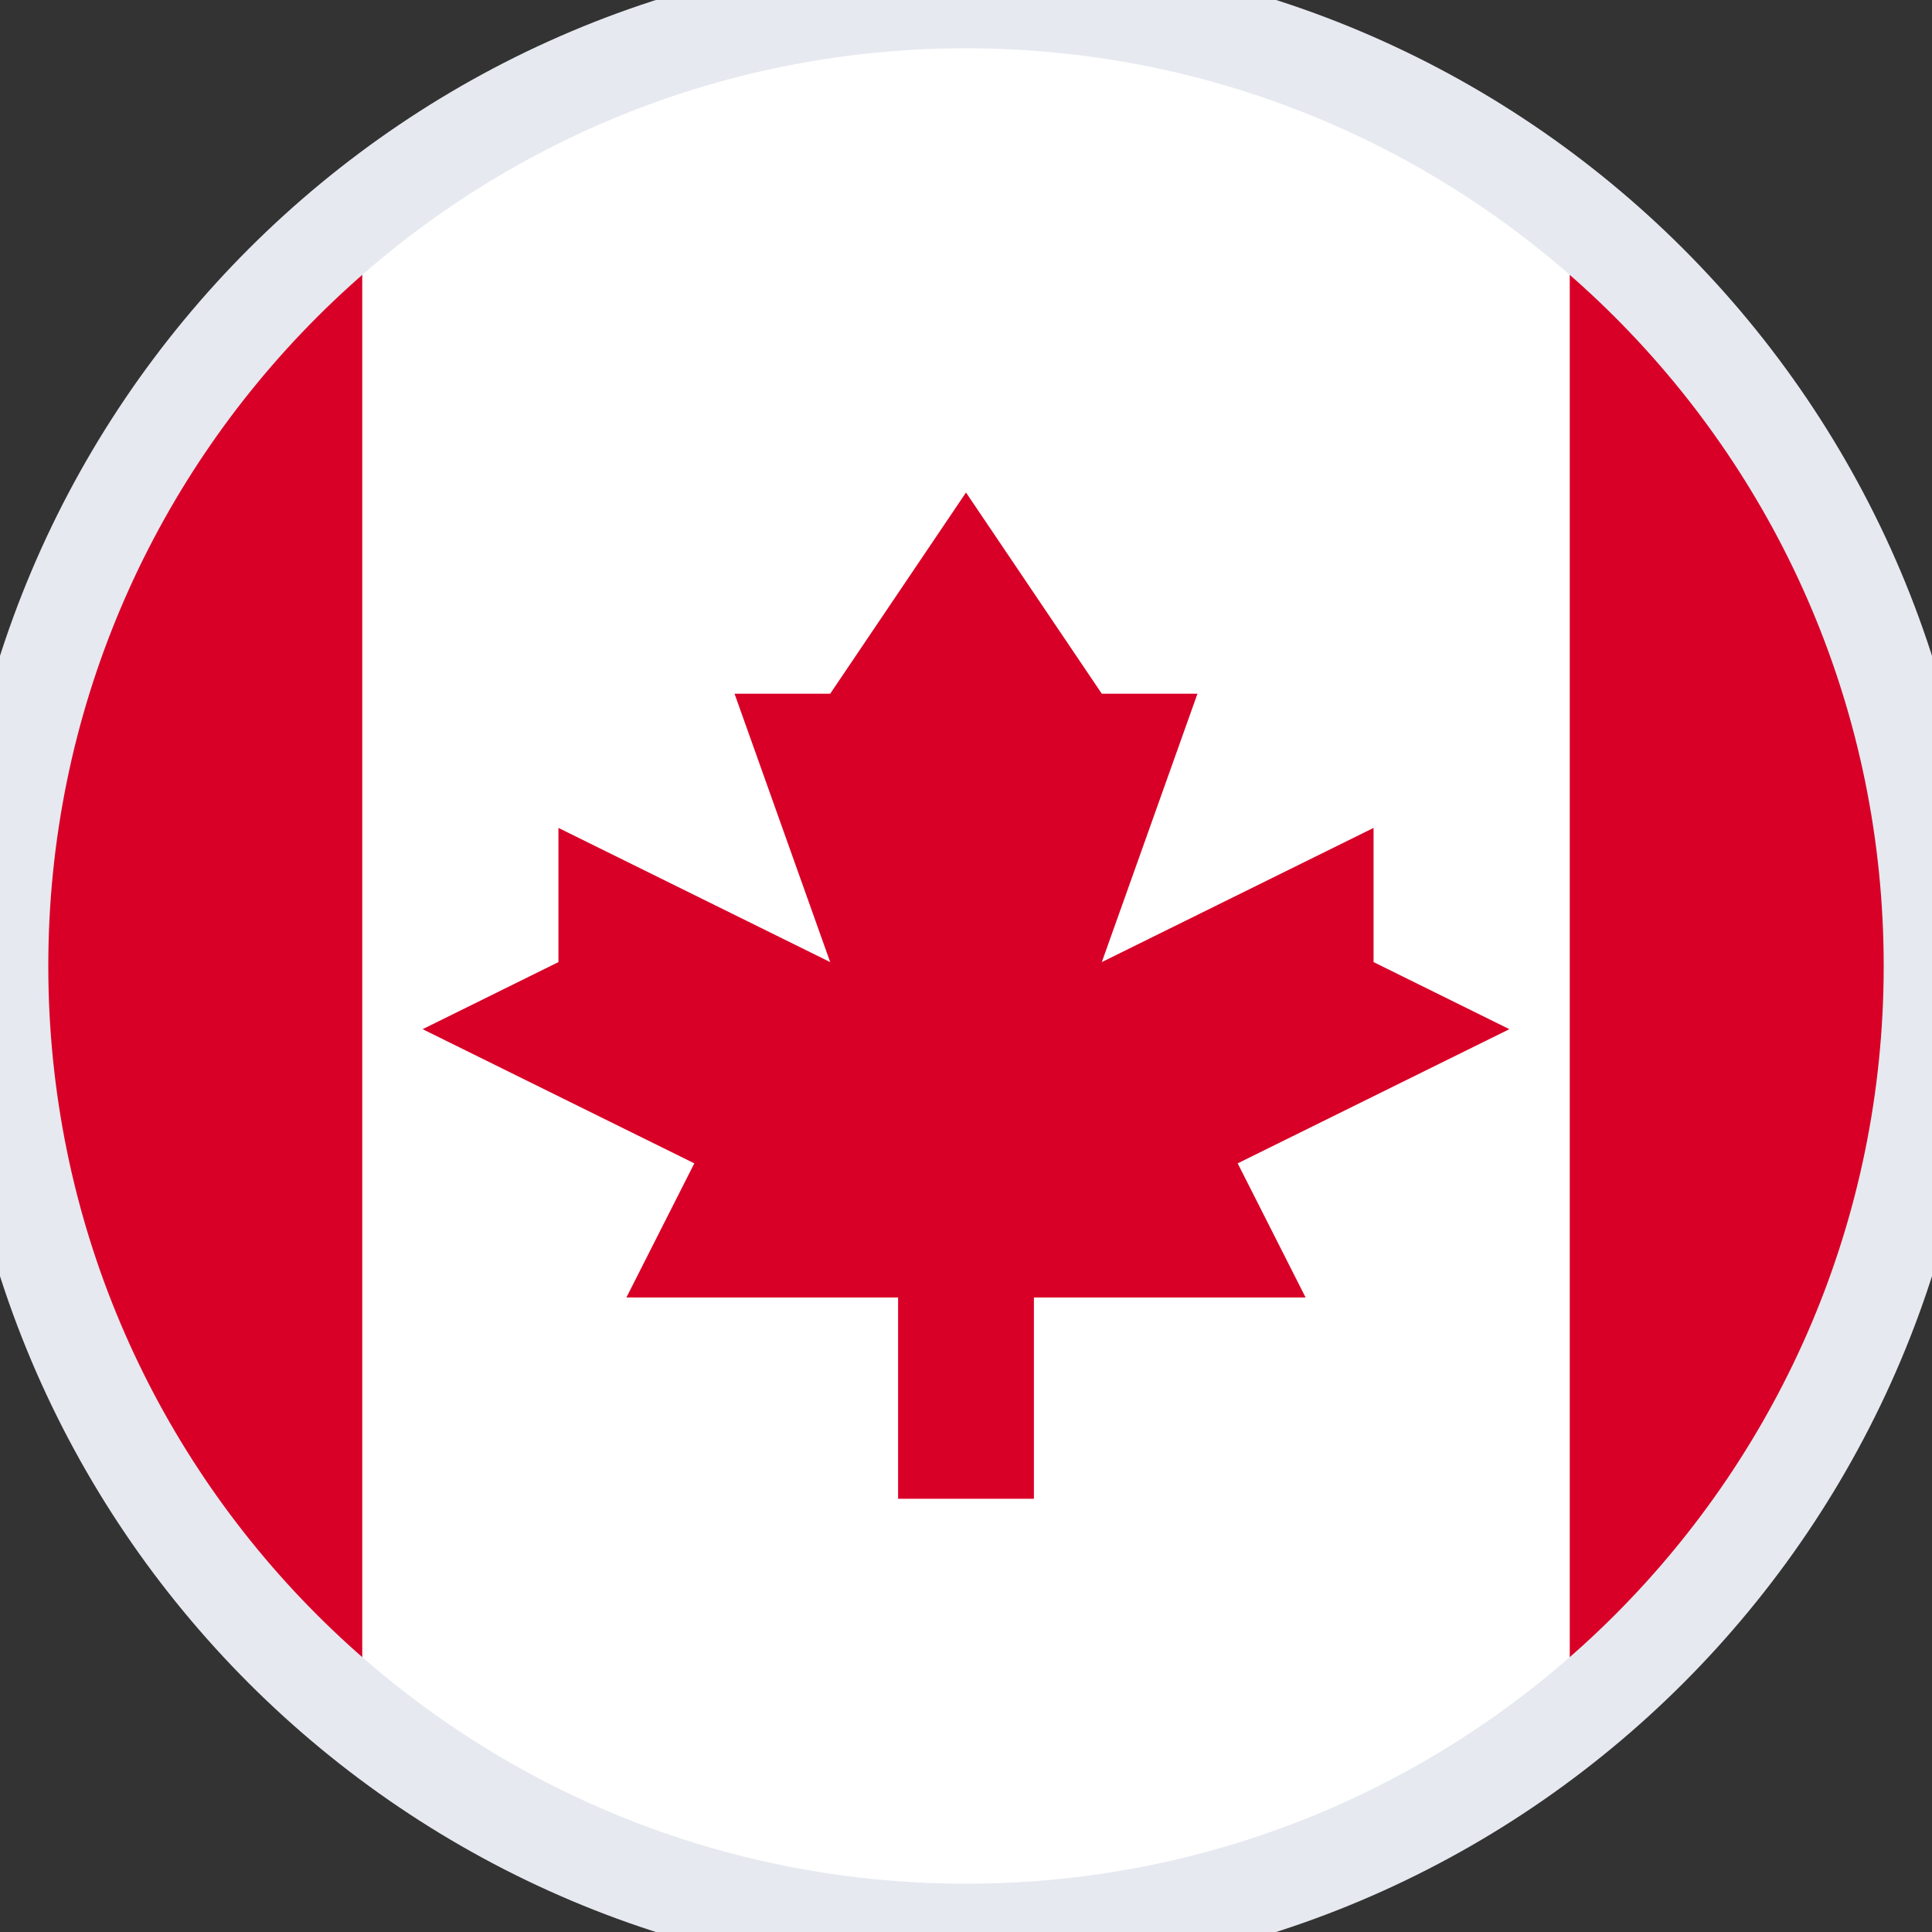
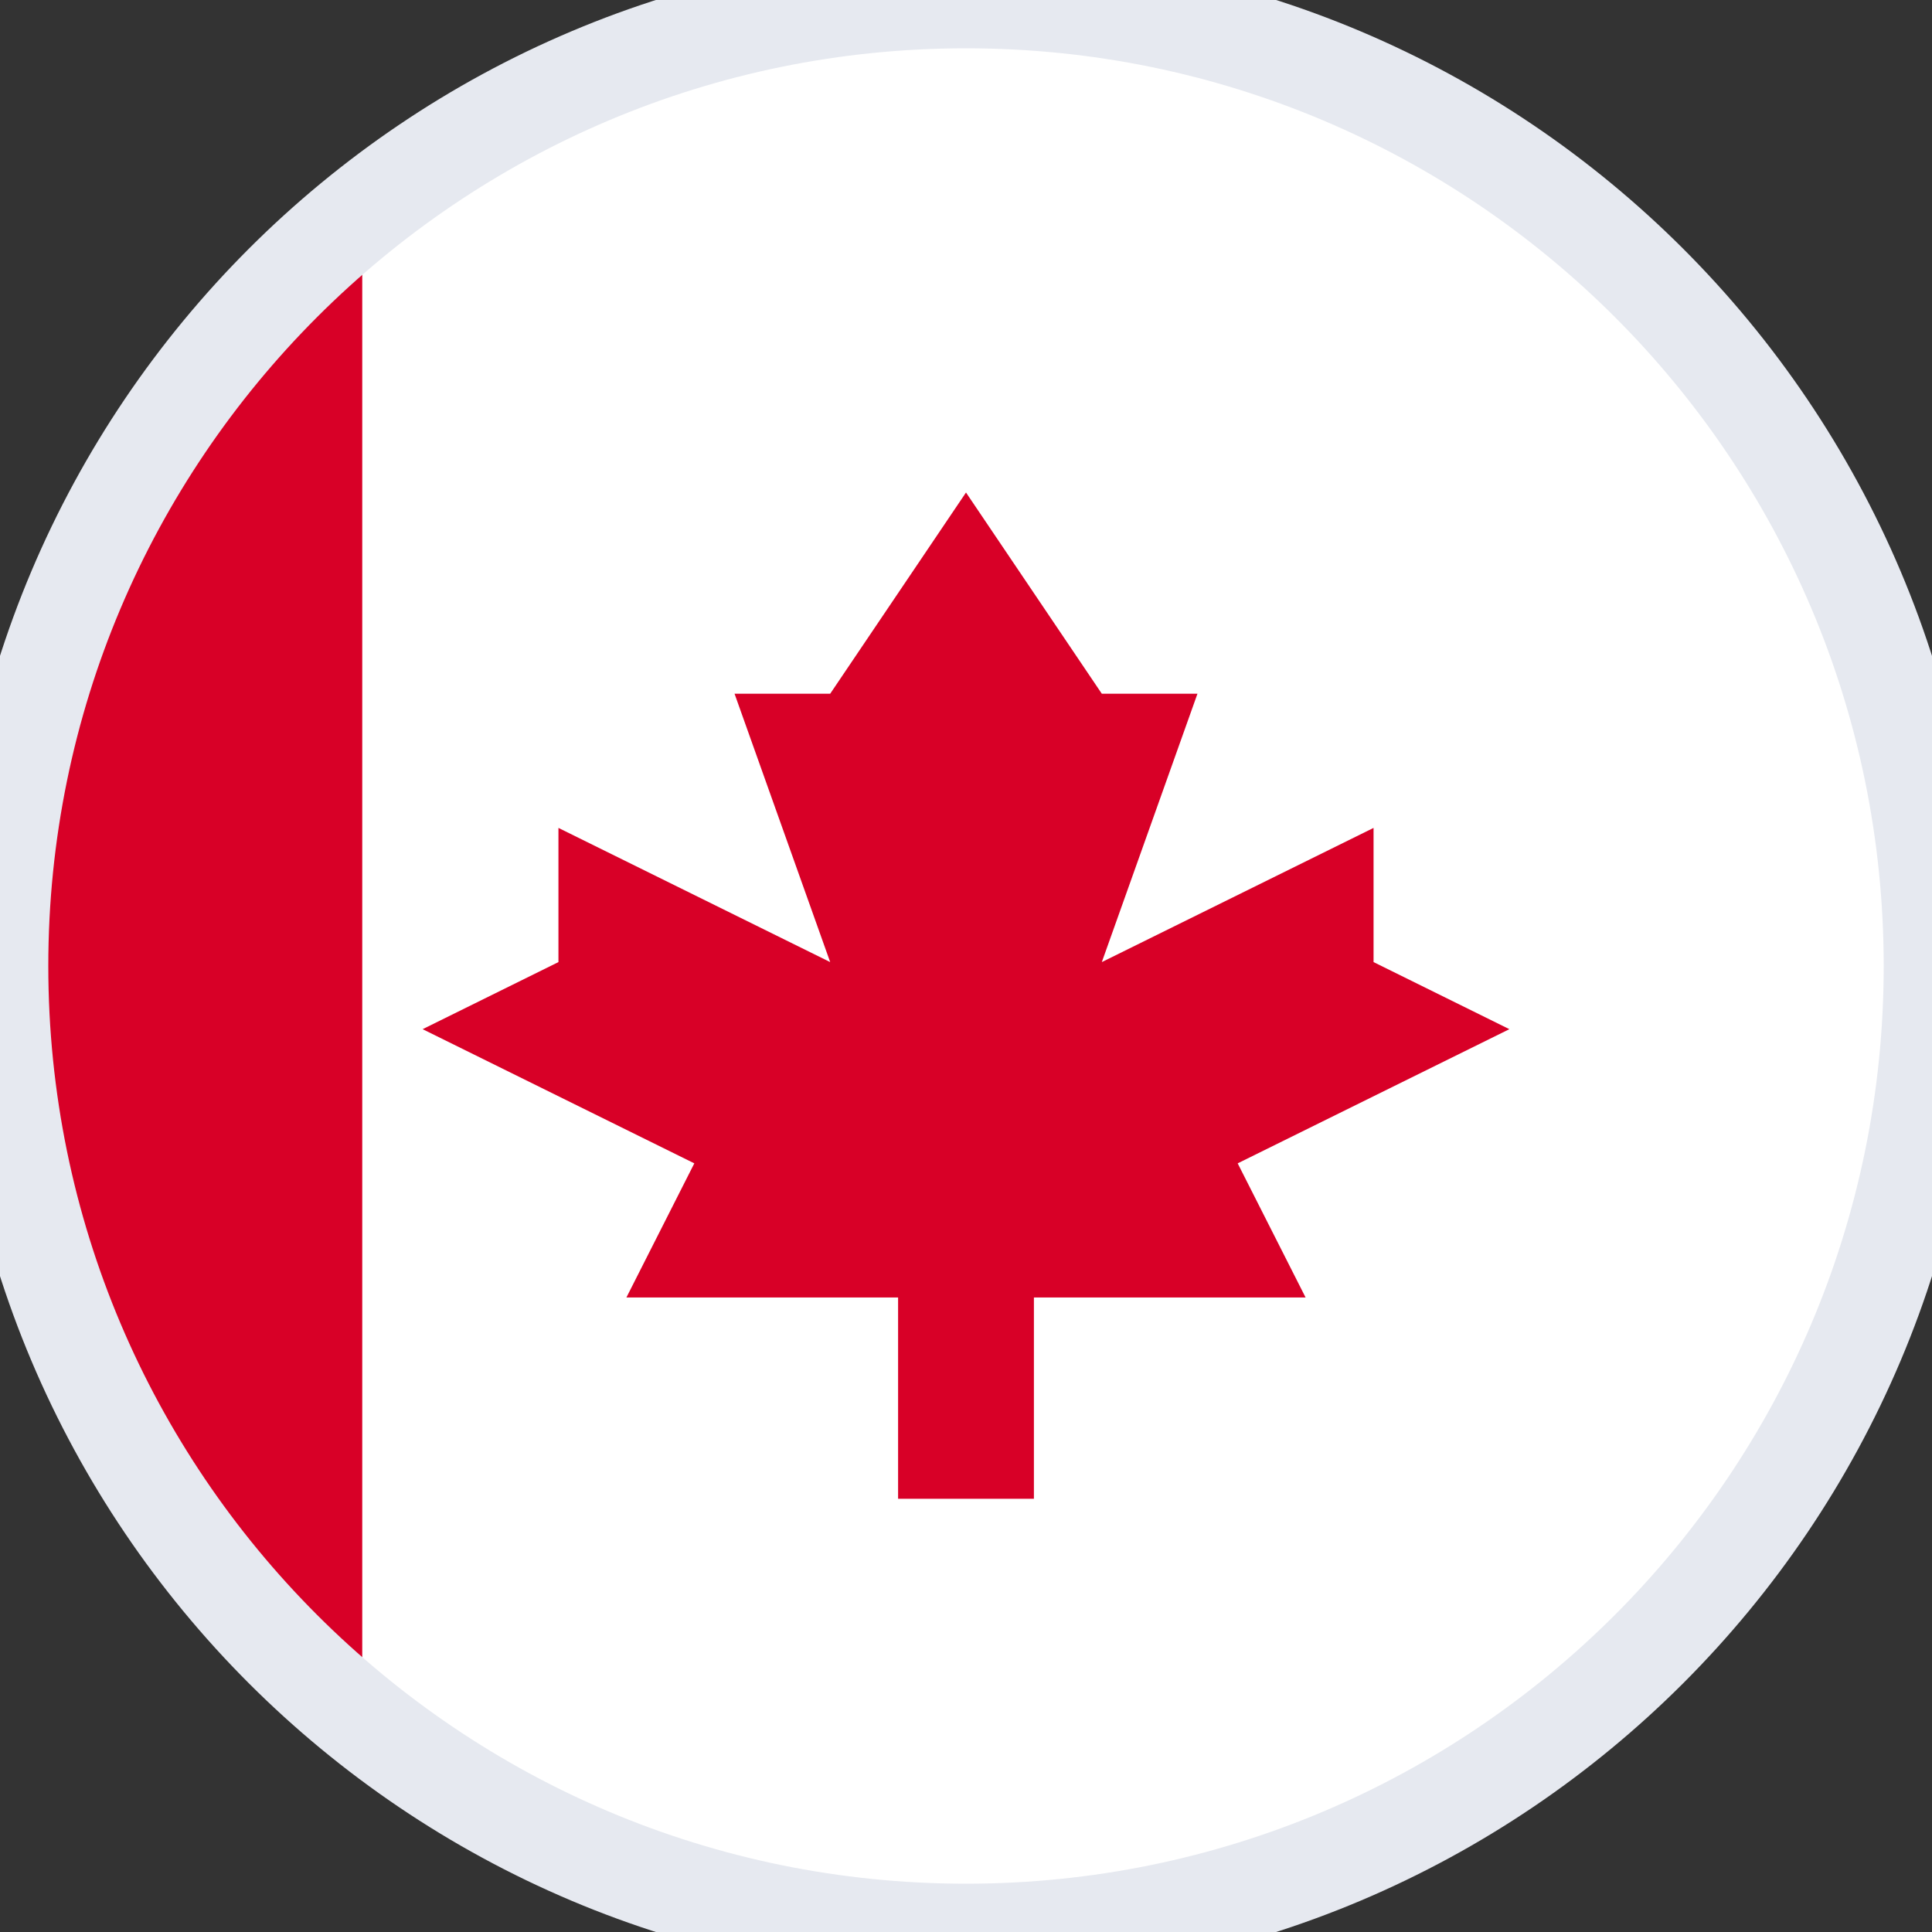
<svg xmlns="http://www.w3.org/2000/svg" width="40" height="40" viewBox="0 0 40 40" fill="none">
  <rect x="0" y="0" width="40" height="40" fill="#333333" stroke="none" />
  <path d="M20 40C31.046 40 40 31.046 40 20C40 8.954 31.046 0 20 0C8.954 0 0 8.954 0 20C0 31.046 8.954 40 20 40Z" fill="white" />
  <path d="M25.625 24.086L31.25 21.308L28.438 19.919V17.141L22.812 19.919L24.792 14.363H22.812L20 10.197L17.188 14.363H15.208L17.188 19.919L11.562 17.141V19.919L8.75 21.308L14.375 24.086L12.969 26.863H18.594V31.03H21.406V26.863H27.031L25.625 24.086Z" fill="#D80027" />
  <path fill-rule="evenodd" clip-rule="evenodd" d="M7.5 35.81V4.583C2.928 8.249 0 13.881 0 20.197C0 26.513 2.928 32.145 7.5 35.81Z" fill="#D80027" />
-   <path fill-rule="evenodd" clip-rule="evenodd" d="M32.5 35.81V4.583C37.072 8.249 40 13.881 40 20.197C40 26.513 37.072 32.145 32.5 35.81Z" fill="#D80027" />
  <path d="M20 39C9.507 39 1 30.493 1 20H-1C-1 31.598 8.402 41 20 41V39ZM39 20C39 30.493 30.493 39 20 39V41C31.598 41 41 31.598 41 20H39ZM20 1C30.493 1 39 9.507 39 20H41C41 8.402 31.598 -1 20 -1V1ZM20 -1C8.402 -1 -1 8.402 -1 20H1C1 9.507 9.507 1 20 1V-1Z" fill="#E6E9F0" />
</svg>